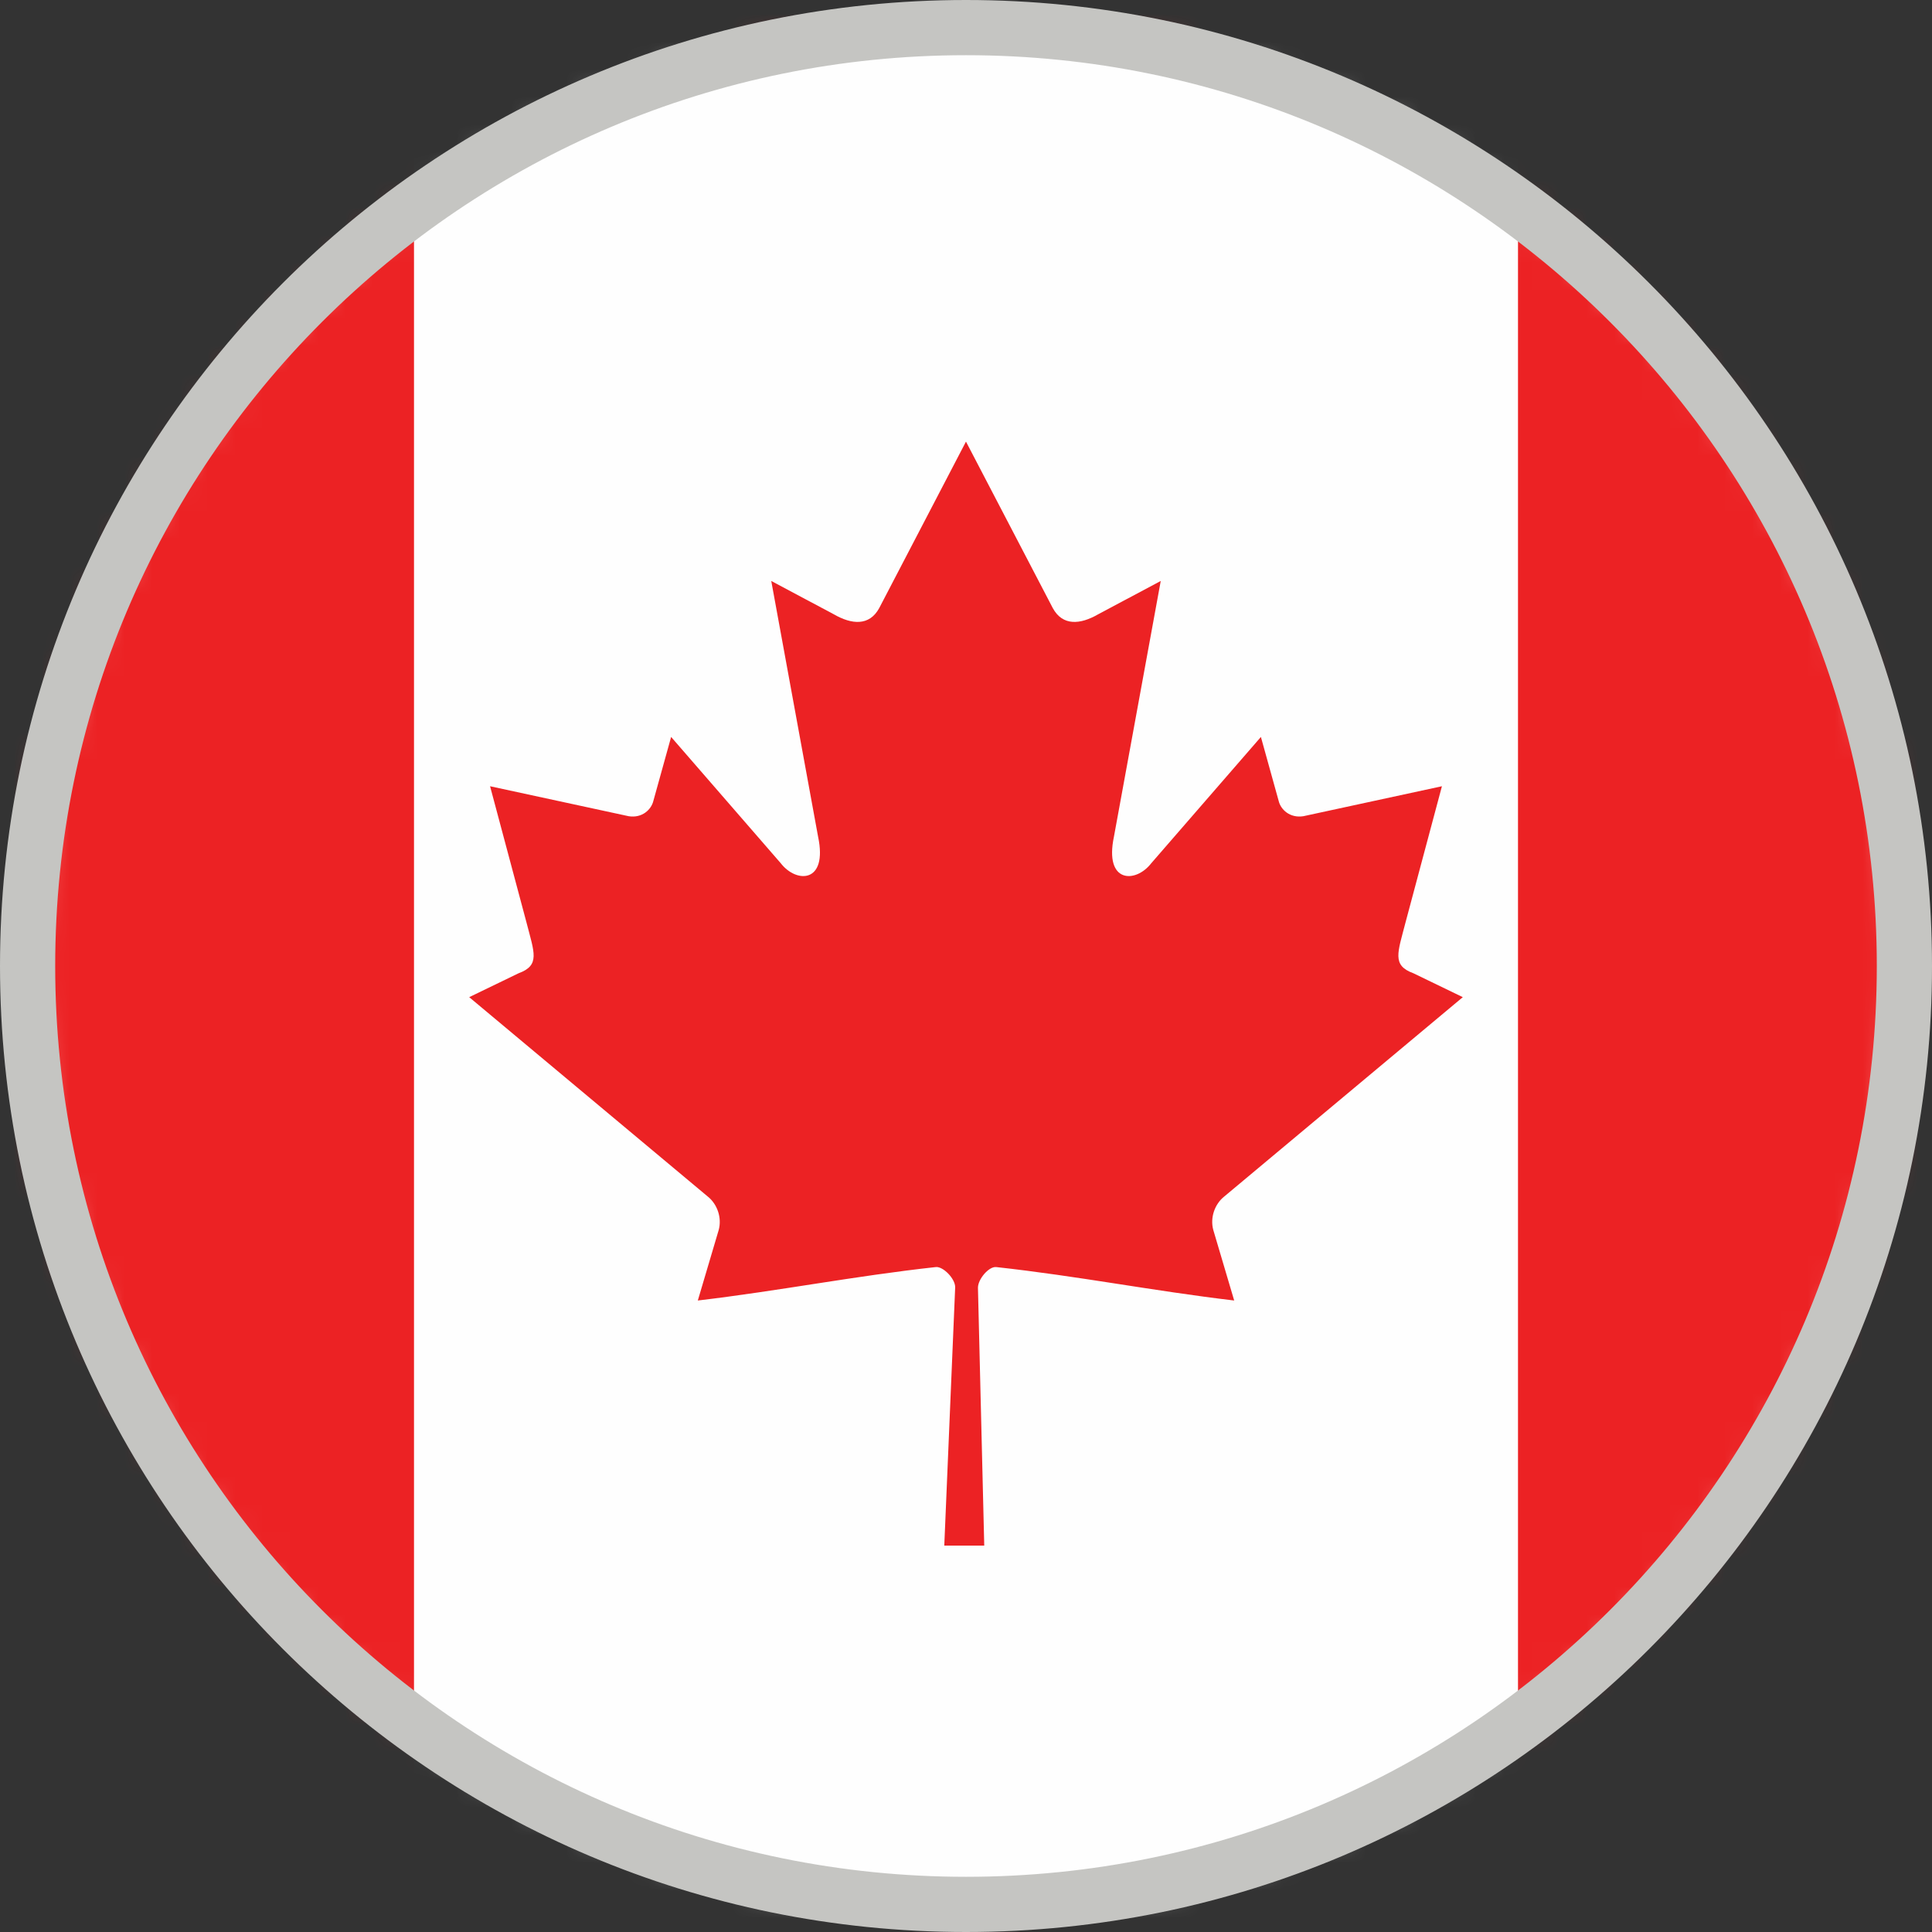
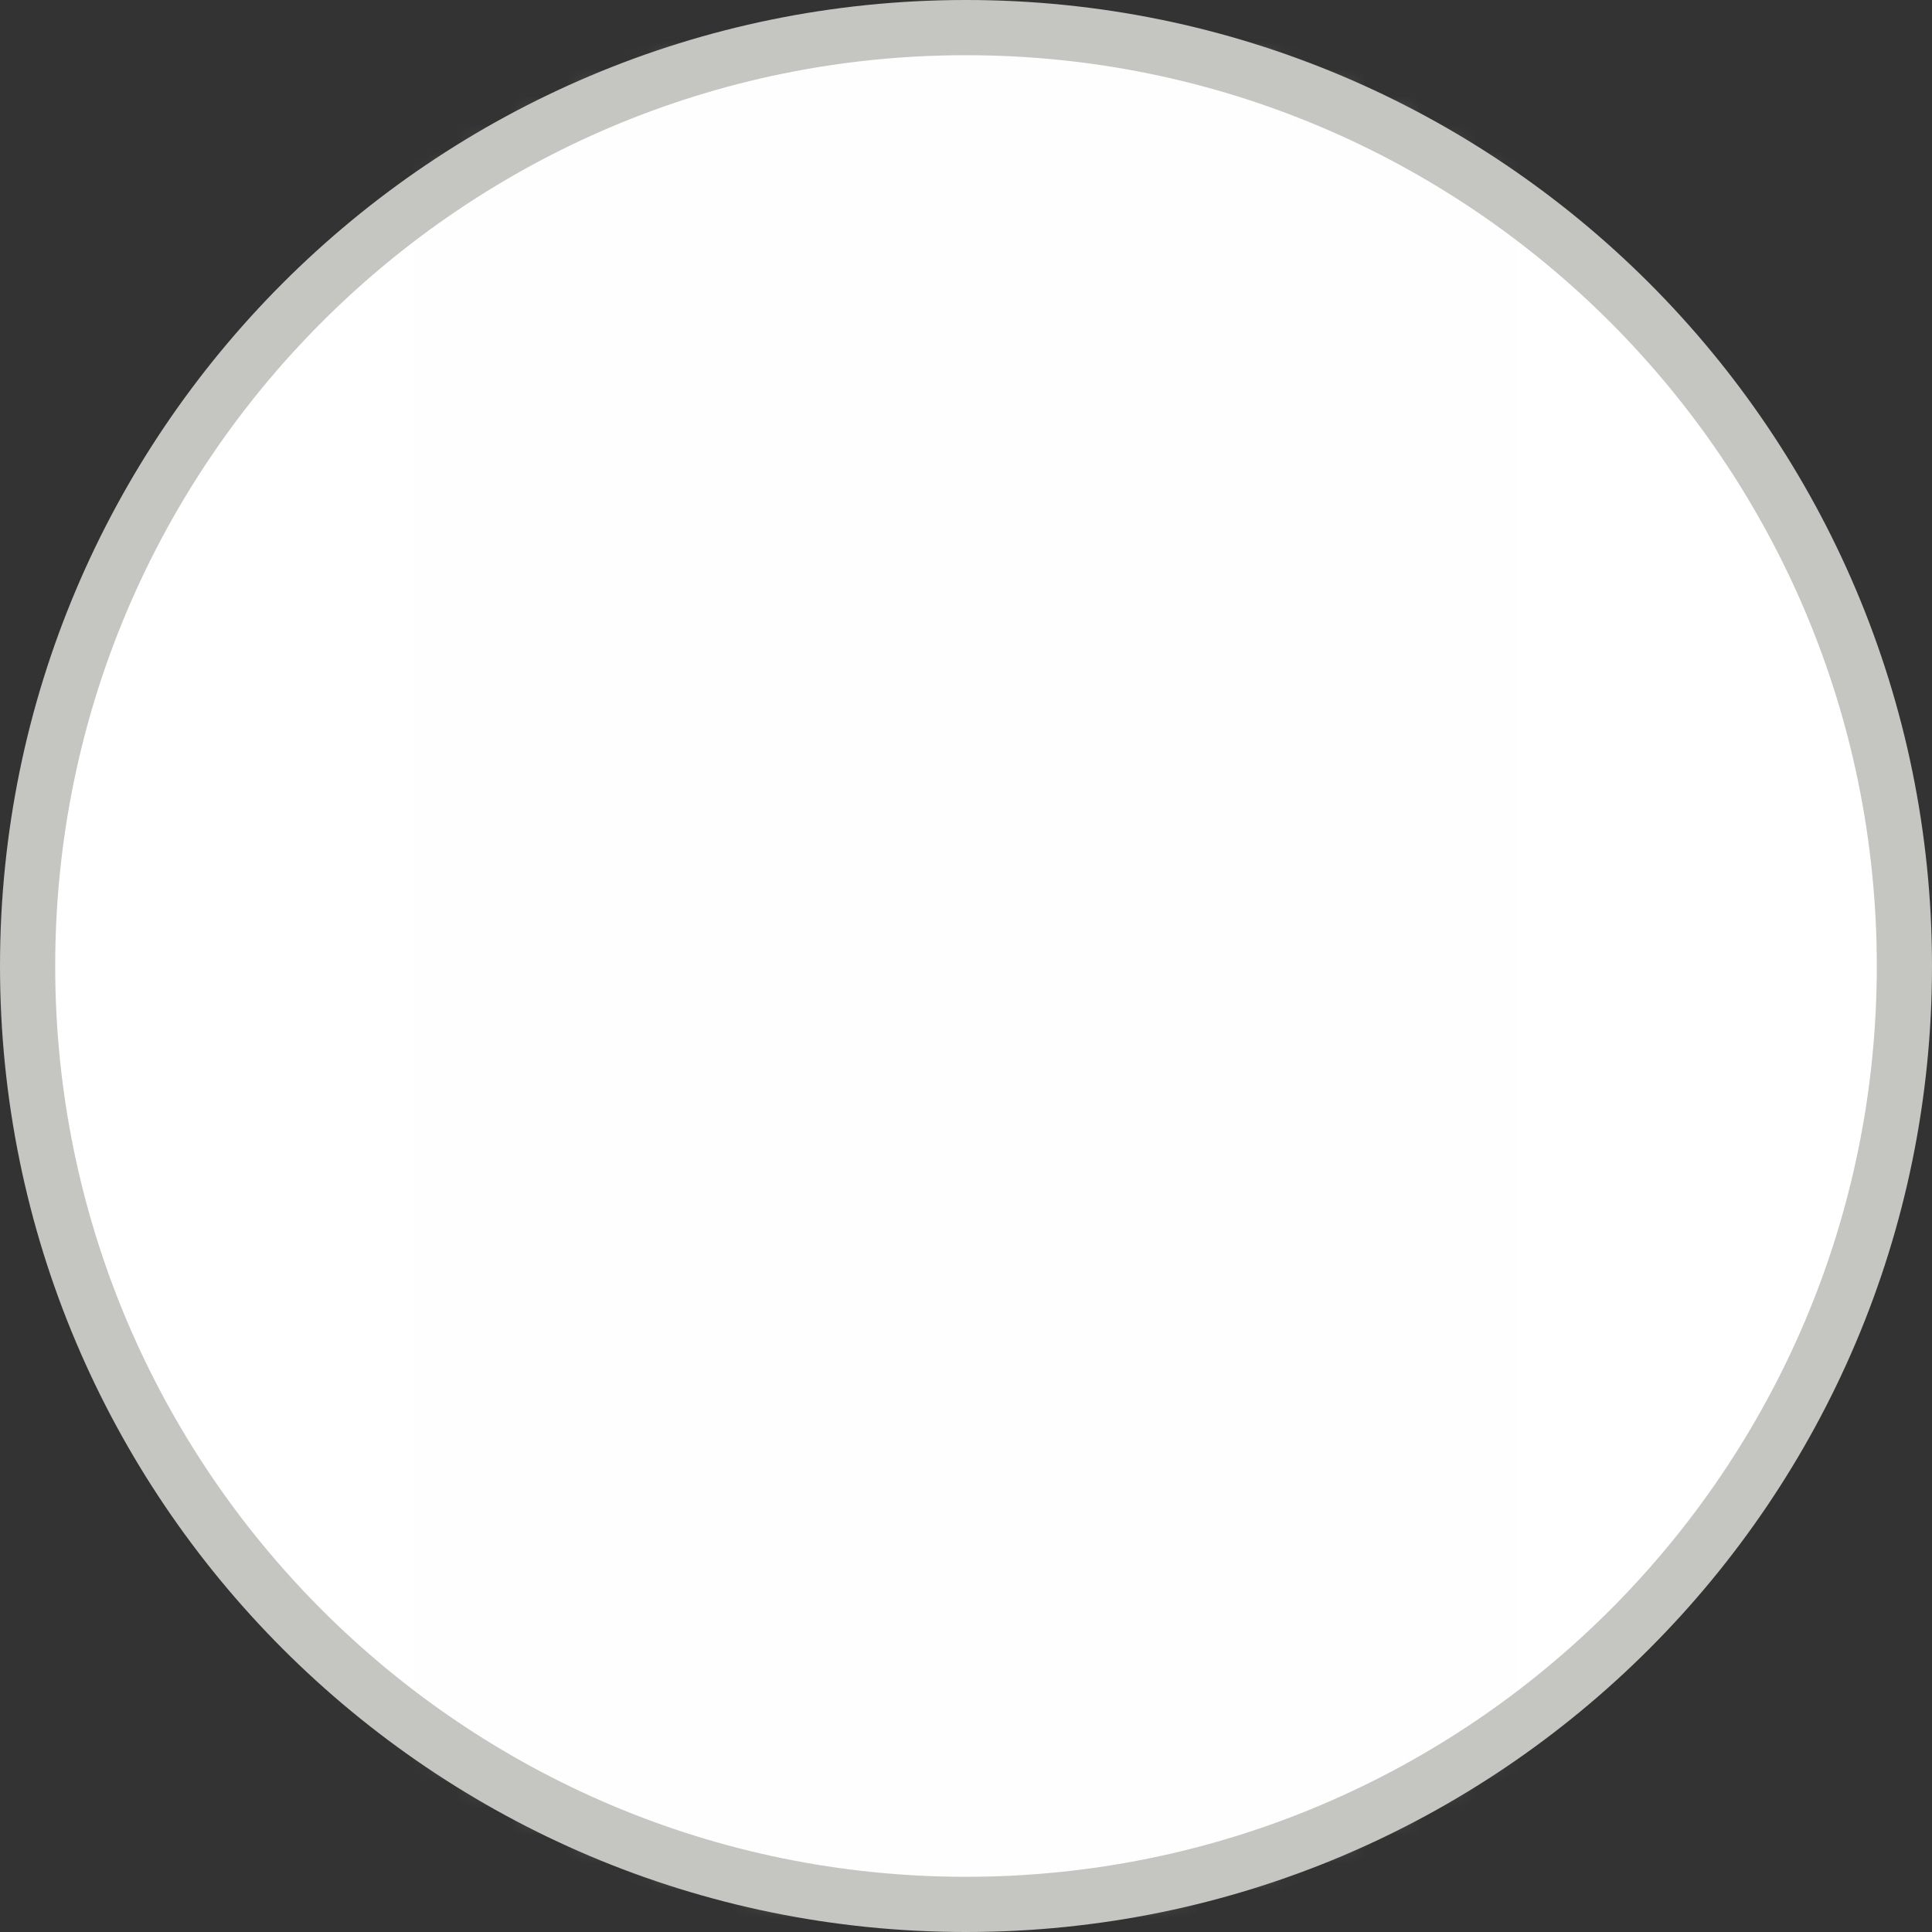
<svg xmlns="http://www.w3.org/2000/svg" width="70" height="70" viewBox="0 0 70 70" fill="none">
  <rect x="0" y="0" width="70" height="70" fill="#333333" stroke="none" />
  <circle cx="35" cy="35" r="34" fill="#fff" />
  <mask id="a" style="mask-type:alpha" maskUnits="userSpaceOnUse" x="1" y="1" width="68" height="68">
    <circle cx="35" cy="35" r="34" fill="#fff" />
  </mask>
  <g mask="url(#a)" fill-rule="evenodd" clip-rule="evenodd">
-     <path d="M-27 69.882H96.529V-.118H-27V69.882z" fill="#EC2224" />
    <path d="M15 71h40V1H15v70z" fill="#FEFEFE" />
-     <path d="M34.999 16l-3.144 6.033c-.357.656-.996.595-1.635.229l-2.276-1.213 1.697 9.266c.357 1.693-.788 1.693-1.353.961l-3.972-4.575-.645 2.323c-.075.305-.401.626-.892.549l-5.023-1.086 1.319 4.934c.283 1.098.503 1.553-.285 1.842L17 36.129l8.646 7.226c.342.273.515.765.394 1.21l-.757 2.555c2.977-.353 5.645-.884 8.623-1.212.263-.029.703.418.702.731L34.213 56h1.448l-.228-9.341c-.002-.314.397-.78.661-.751 2.978.327 5.646.859 8.623 1.212l-.757-2.555c-.122-.445.051-.937.393-1.21L53 36.129l-1.79-.866c-.788-.289-.567-.744-.285-1.842l1.319-4.934-5.022 1.086c-.491.076-.818-.244-.892-.549l-.645-2.323-3.972 4.575c-.565.732-1.709.732-1.353-.961l1.696-9.266-2.276 1.213c-.639.366-1.278.427-1.635-.229" fill="#EC2224" />
  </g>
  <path fill-rule="evenodd" clip-rule="evenodd" d="M35 0c19.33 0 35 15.67 35 35S54.33 70 35 70 0 54.33 0 35 15.67 0 35 0zm0 2C16.775 2 2 16.775 2 35s14.775 33 33 33 33-14.775 33-33S53.225 2 35 2z" fill="#C5C5C2" />
</svg>